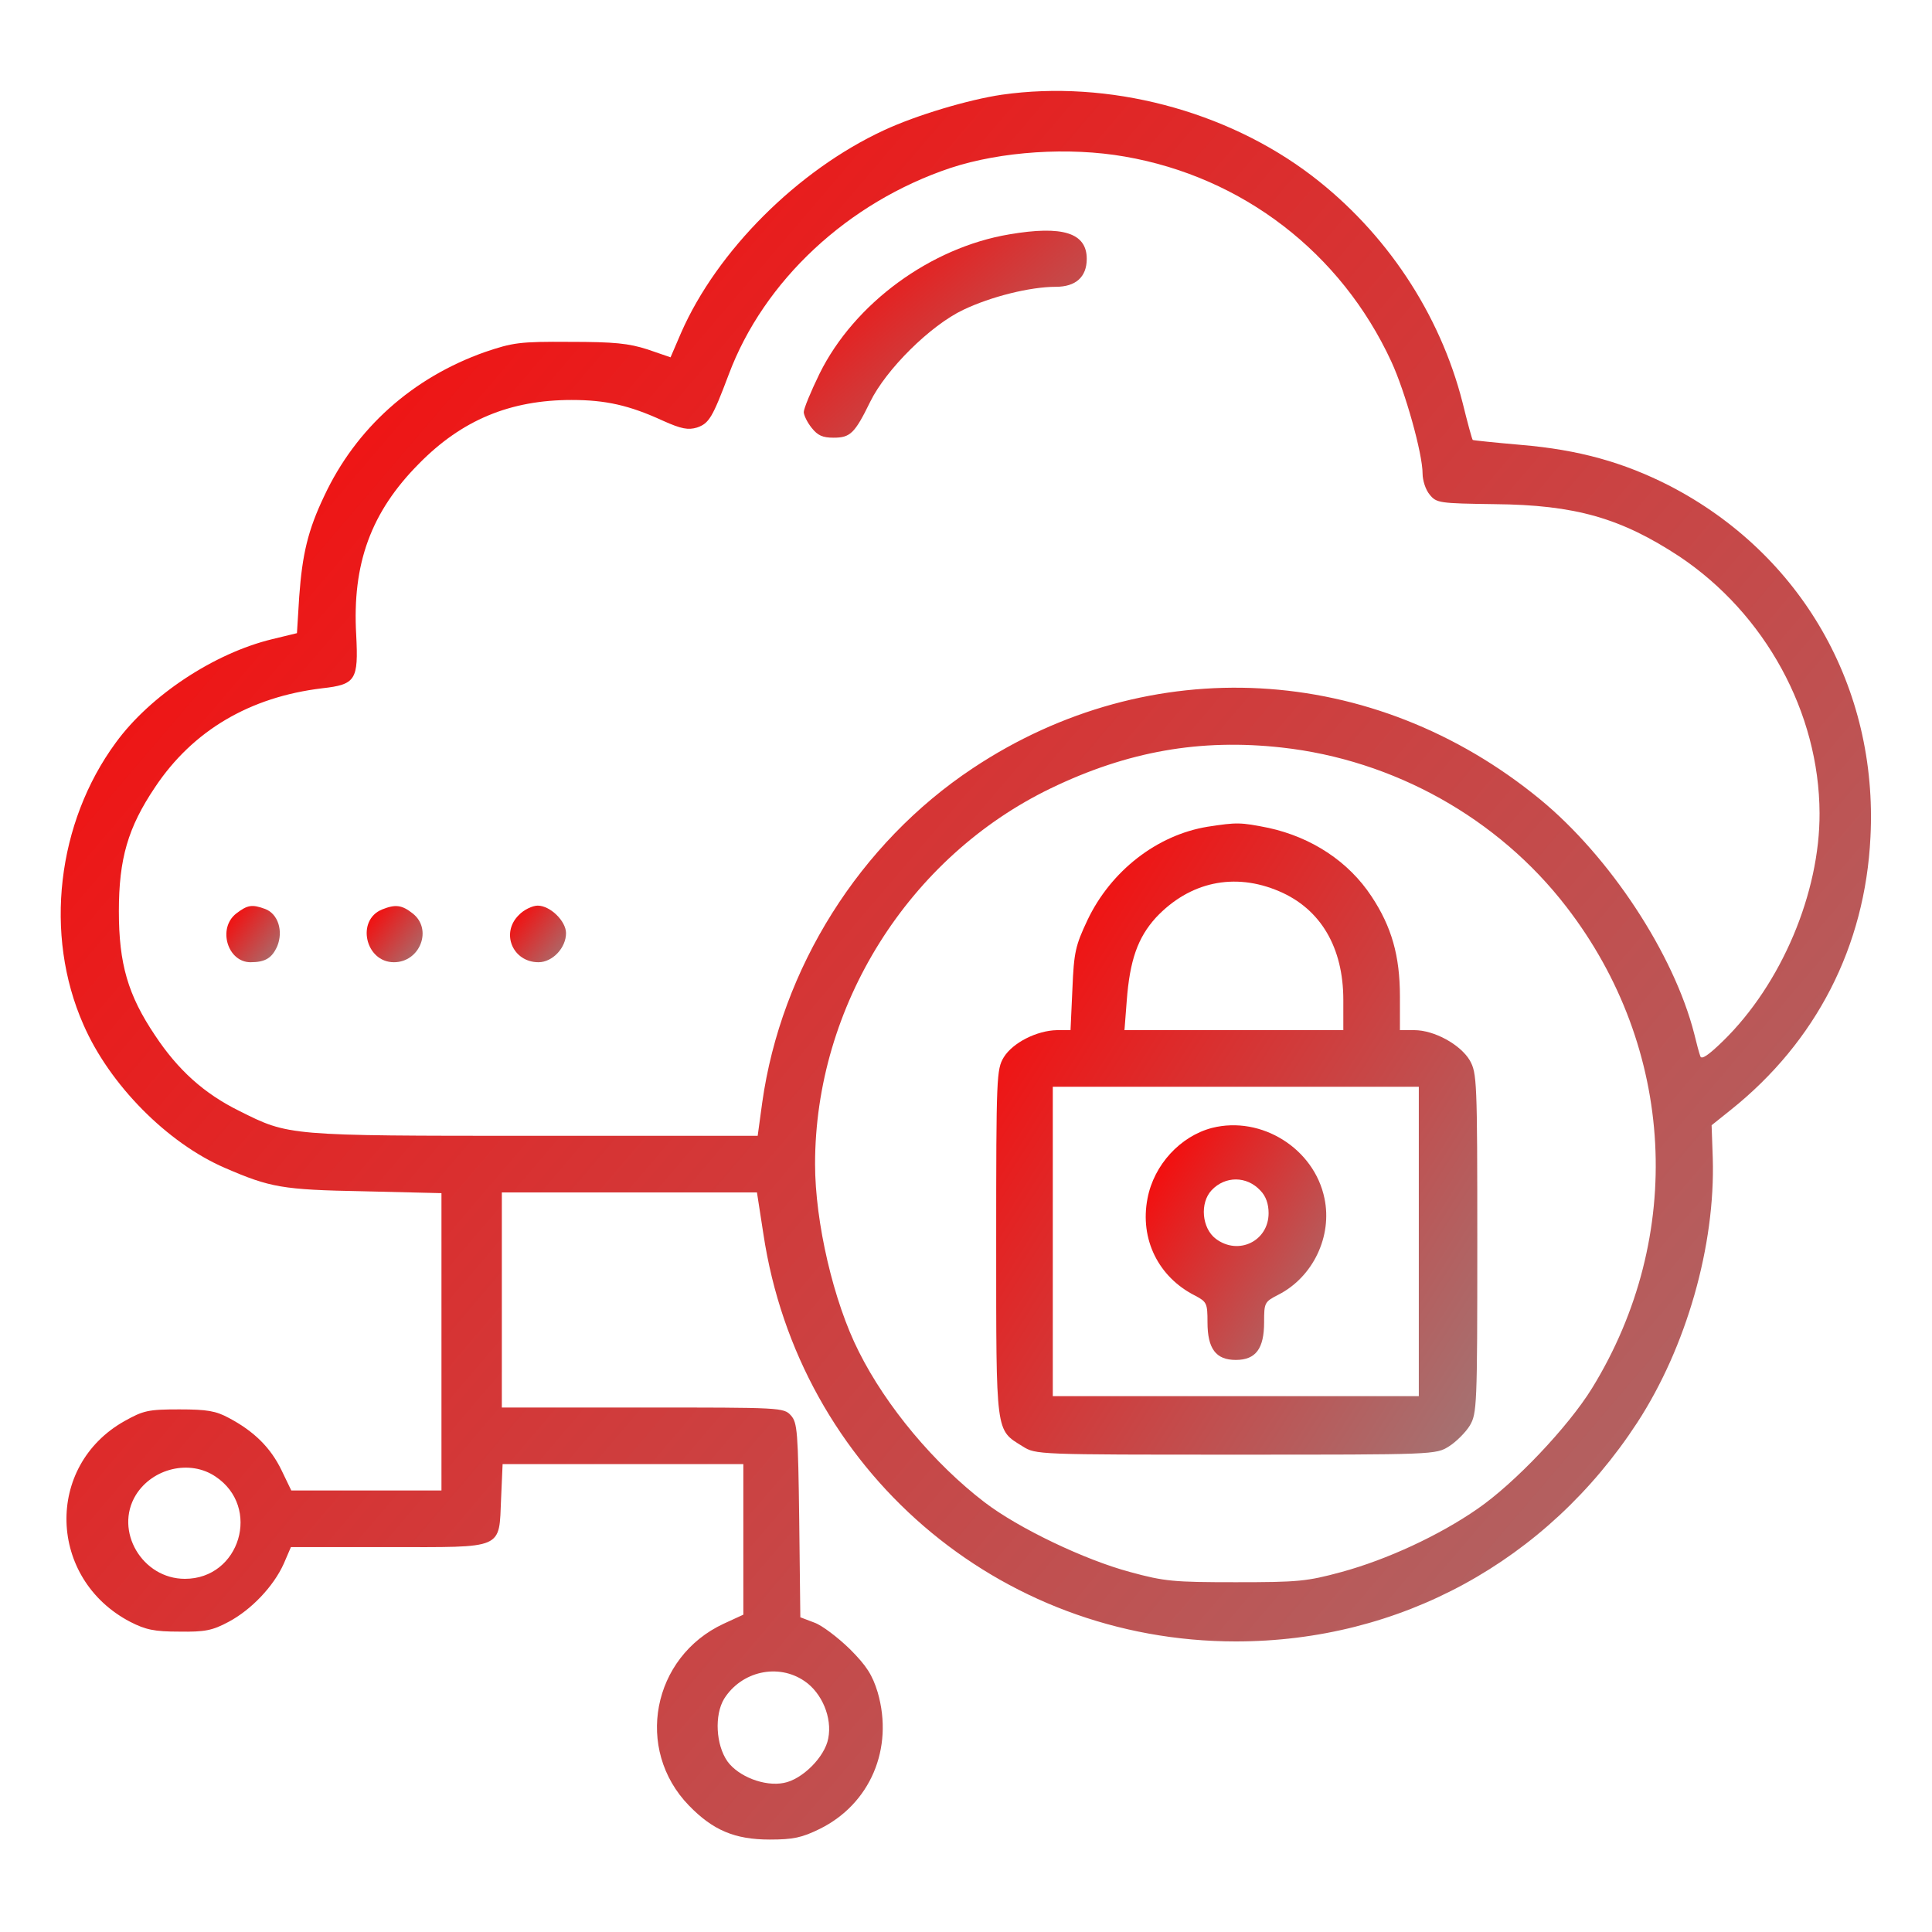
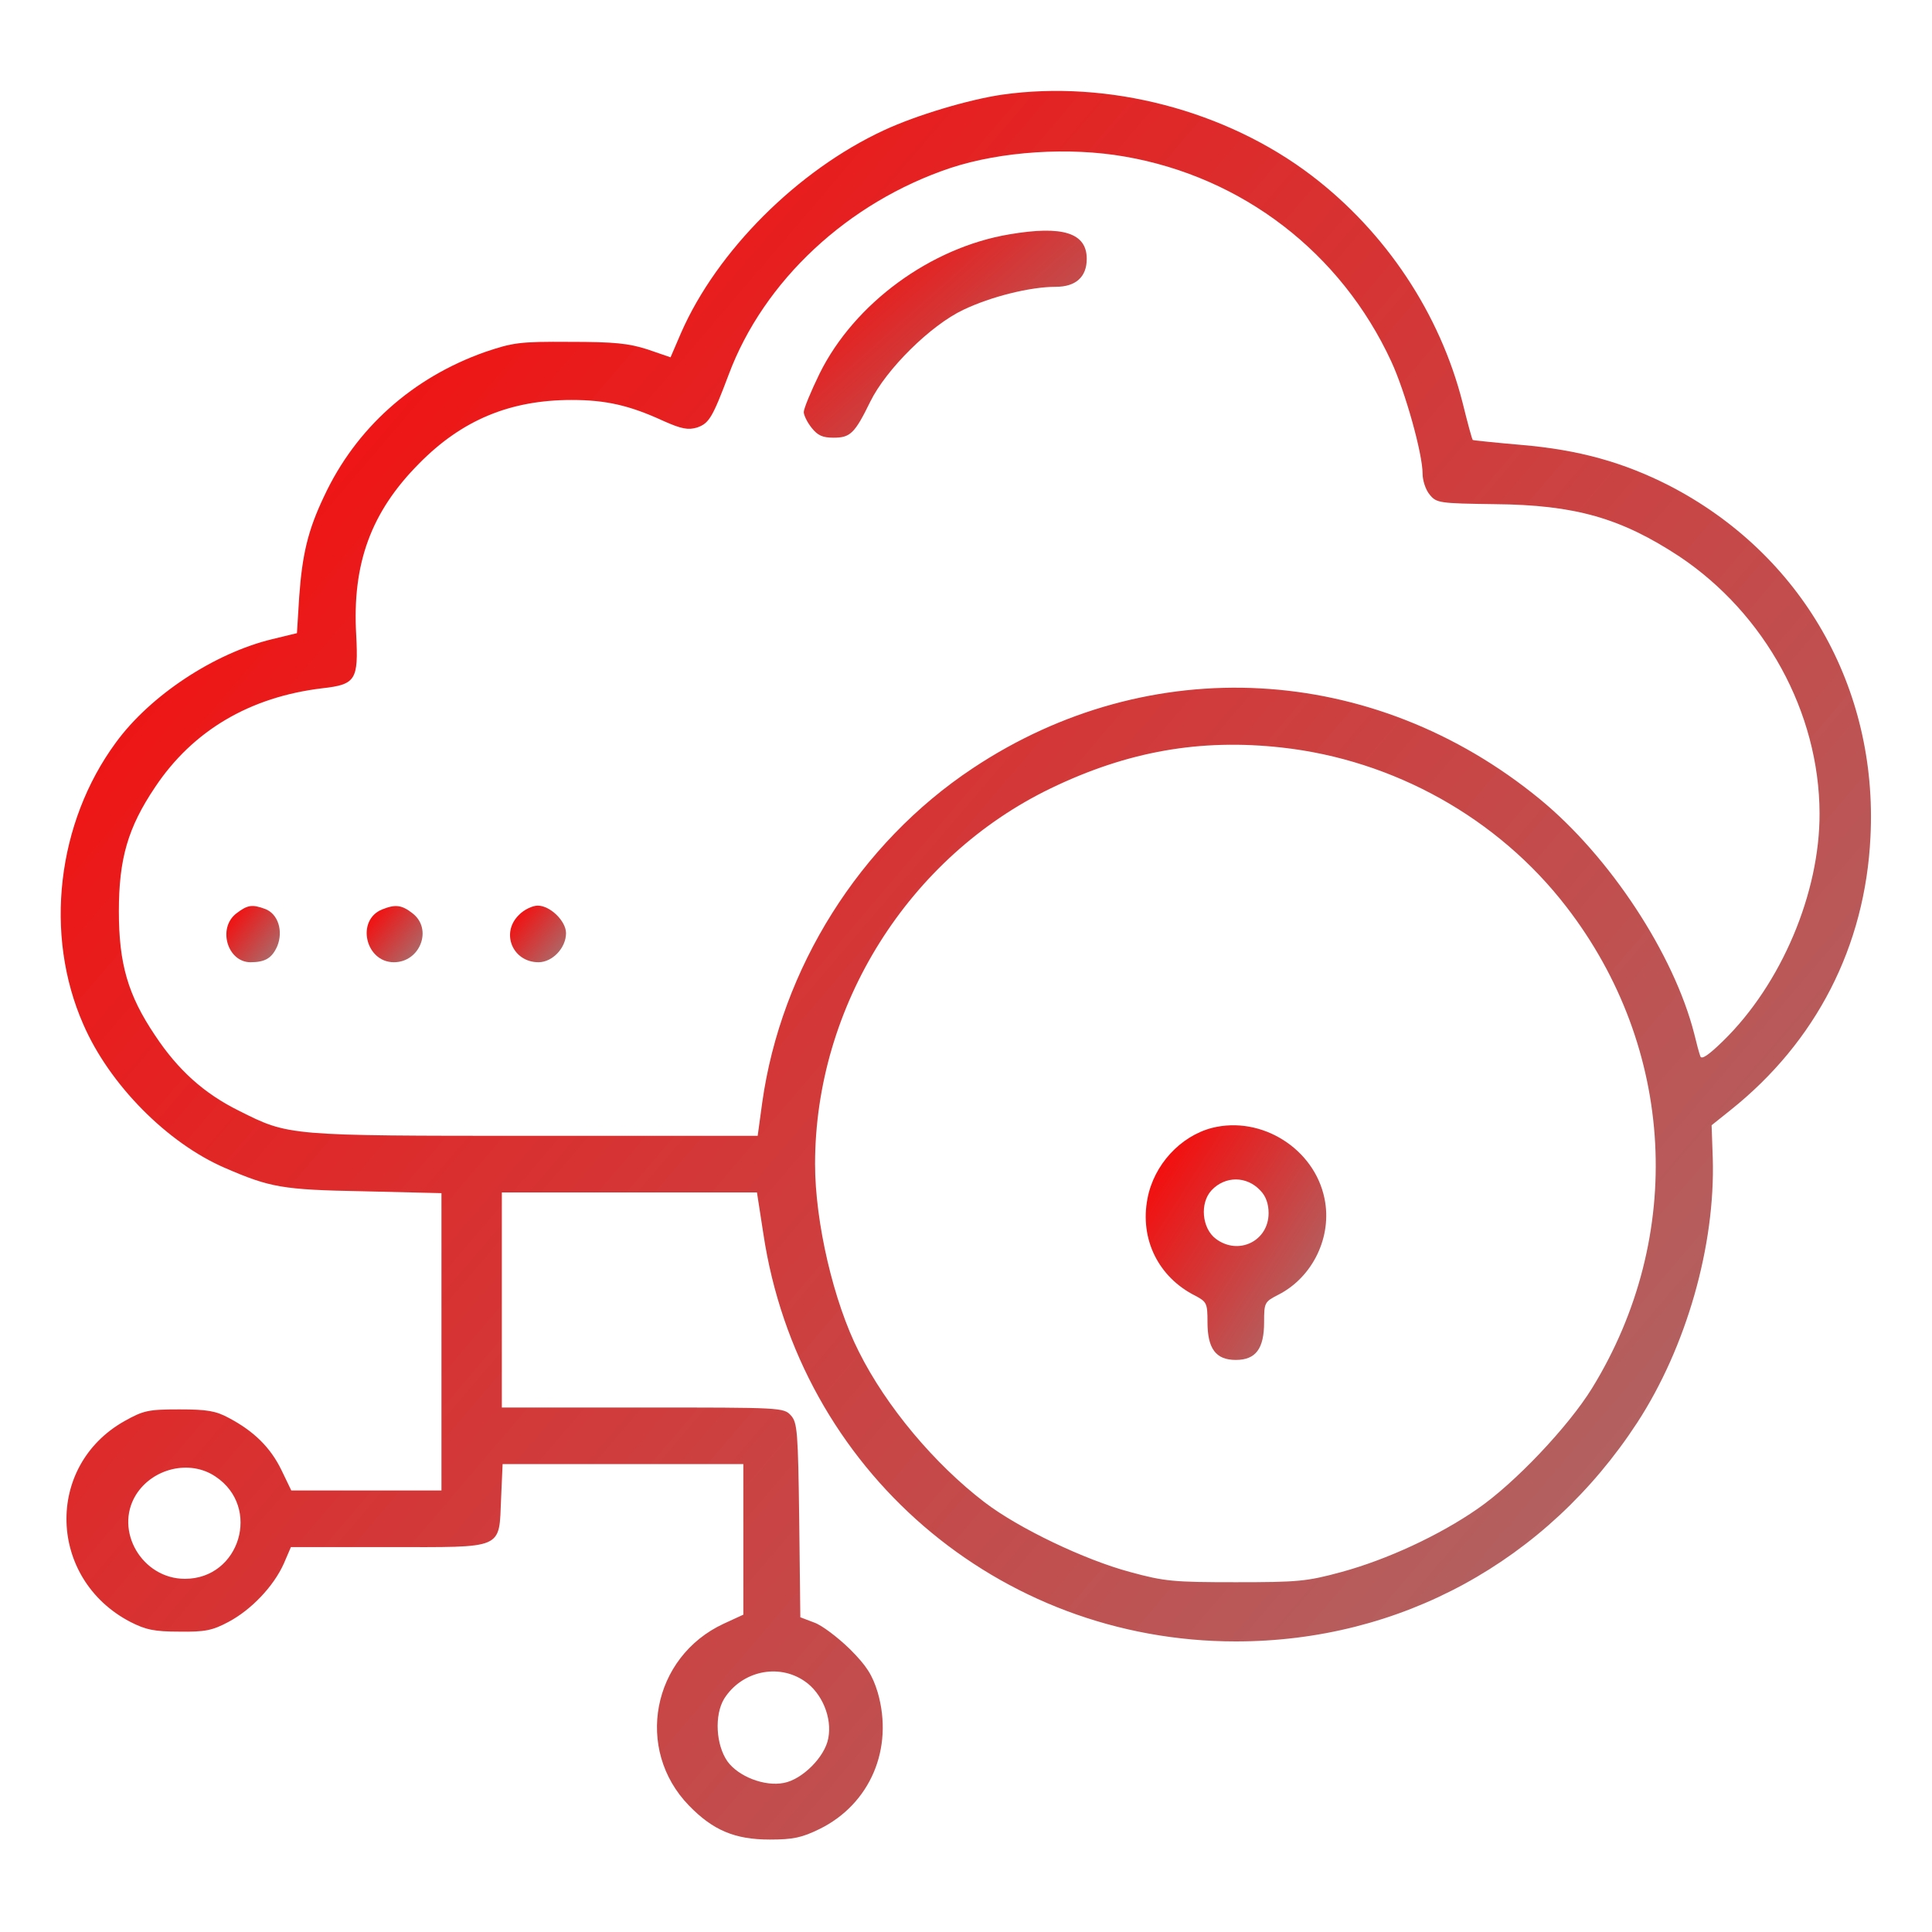
<svg xmlns="http://www.w3.org/2000/svg" width="40" height="40" viewBox="0 0 40 40" fill="none">
  <path d="M20.742 1.961C20.055 2.062 18.976 2.383 18.305 2.695C16.515 3.523 14.844 5.195 14.101 6.891L13.883 7.398L13.406 7.234C13.015 7.109 12.726 7.078 11.797 7.078C10.75 7.07 10.617 7.094 10.039 7.289C8.539 7.82 7.367 8.867 6.711 10.273C6.375 10.977 6.258 11.477 6.195 12.352L6.148 13.109L5.633 13.234C4.437 13.523 3.109 14.398 2.398 15.375C1.18 17.031 0.906 19.352 1.726 21.211C2.265 22.453 3.461 23.664 4.656 24.18C5.594 24.586 5.844 24.633 7.515 24.664L9.14 24.703V27.781V30.859H7.586H6.031L5.828 30.438C5.601 29.969 5.258 29.633 4.742 29.359C4.469 29.211 4.289 29.18 3.711 29.18C3.07 29.18 2.969 29.203 2.578 29.422C0.922 30.352 0.992 32.688 2.695 33.578C3.015 33.742 3.195 33.781 3.711 33.781C4.242 33.789 4.398 33.758 4.734 33.578C5.203 33.328 5.664 32.844 5.875 32.375L6.023 32.031H8.039C10.461 32.031 10.328 32.094 10.375 31.016L10.406 30.312H12.898H15.39V31.867V33.43L14.984 33.617C13.5 34.305 13.133 36.219 14.265 37.383C14.758 37.891 15.211 38.086 15.937 38.086C16.422 38.086 16.601 38.047 16.969 37.867C18.015 37.352 18.508 36.203 18.172 35.039C18.062 34.68 17.945 34.492 17.594 34.141C17.344 33.898 17.015 33.648 16.859 33.594L16.57 33.484L16.547 31.477C16.523 29.633 16.508 29.453 16.375 29.305C16.226 29.141 16.172 29.141 13.305 29.141H10.39V26.914V24.688H13.031H15.672L15.805 25.547C16.539 30.43 20.664 33.984 25.586 33.984C28.984 33.984 32.023 32.328 33.898 29.453C34.914 27.891 35.516 25.789 35.461 23.977L35.437 23.297L35.828 22.984C37.601 21.57 38.617 19.594 38.726 17.328C38.883 14.234 37.297 11.469 34.562 10.055C33.609 9.57 32.687 9.312 31.492 9.211C30.953 9.164 30.5 9.117 30.492 9.109C30.476 9.094 30.383 8.75 30.281 8.336C29.812 6.492 28.695 4.812 27.164 3.641C25.383 2.281 22.937 1.648 20.742 1.961ZM23.289 3.242C25.726 3.664 27.765 5.234 28.805 7.484C29.094 8.109 29.453 9.391 29.453 9.805C29.453 9.945 29.515 10.141 29.601 10.242C29.742 10.414 29.797 10.422 30.945 10.438C32.617 10.453 33.562 10.727 34.773 11.523C36.547 12.711 37.664 14.75 37.672 16.836C37.679 18.484 36.883 20.375 35.672 21.555C35.367 21.852 35.226 21.945 35.203 21.867C35.179 21.805 35.125 21.602 35.078 21.406C34.656 19.75 33.328 17.734 31.883 16.547C28.437 13.719 23.805 13.469 20.14 15.906C17.797 17.461 16.172 20.047 15.781 22.828L15.687 23.516H11.062C5.937 23.516 5.984 23.516 4.953 23C4.226 22.641 3.687 22.156 3.211 21.438C2.648 20.602 2.461 19.953 2.461 18.867C2.461 17.781 2.648 17.133 3.211 16.297C3.992 15.125 5.172 14.43 6.672 14.25C7.367 14.172 7.422 14.078 7.375 13.148C7.289 11.672 7.68 10.602 8.672 9.602C9.562 8.695 10.562 8.281 11.836 8.281C12.539 8.281 13.031 8.391 13.726 8.711C14.109 8.883 14.25 8.906 14.43 8.852C14.68 8.766 14.75 8.648 15.086 7.758C15.812 5.812 17.555 4.188 19.68 3.477C20.726 3.133 22.133 3.039 23.289 3.242ZM26.539 15.477C28.859 15.734 31.015 16.938 32.429 18.773C34.687 21.695 34.898 25.594 32.961 28.742C32.469 29.539 31.359 30.711 30.586 31.242C29.797 31.789 28.719 32.289 27.773 32.547C27.055 32.742 26.875 32.758 25.586 32.758C24.305 32.758 24.109 32.742 23.398 32.547C22.461 32.297 21.086 31.641 20.383 31.102C19.351 30.312 18.351 29.125 17.781 27.984C17.258 26.953 16.875 25.305 16.875 24.102C16.875 20.828 18.812 17.742 21.758 16.32C23.344 15.555 24.851 15.289 26.539 15.477ZM4.461 30.57C5.414 31.203 4.969 32.688 3.828 32.688C2.945 32.688 2.359 31.695 2.812 30.953C3.156 30.398 3.93 30.211 4.461 30.57ZM16.656 34.805C17.015 35.047 17.234 35.562 17.148 35.992C17.078 36.375 16.609 36.844 16.226 36.914C15.828 36.992 15.289 36.781 15.062 36.469C14.82 36.125 14.789 35.508 14.992 35.172C15.351 34.602 16.109 34.43 16.656 34.805Z" fill="url(#paint0_linear_138_469)" />
  <path d="M20.898 4.852C19.266 5.125 17.688 6.281 16.969 7.734C16.789 8.102 16.641 8.461 16.641 8.531C16.641 8.594 16.711 8.742 16.805 8.859C16.93 9.016 17.031 9.062 17.258 9.062C17.602 9.062 17.695 8.977 18.016 8.32C18.344 7.648 19.266 6.734 19.945 6.414C20.516 6.141 21.328 5.938 21.859 5.938C22.273 5.938 22.5 5.734 22.5 5.359C22.5 4.82 22 4.664 20.898 4.852Z" fill="url(#paint1_linear_138_469)" />
  <path d="M4.89 18.914C4.5 19.219 4.71 19.922 5.187 19.922C5.492 19.922 5.632 19.836 5.742 19.586C5.867 19.273 5.757 18.922 5.492 18.82C5.218 18.719 5.125 18.734 4.89 18.914Z" fill="url(#paint2_linear_138_469)" />
  <path d="M7.914 18.828C7.367 19.047 7.562 19.922 8.156 19.922C8.695 19.922 8.961 19.242 8.547 18.914C8.32 18.734 8.187 18.719 7.914 18.828Z" fill="url(#paint3_linear_138_469)" />
  <path d="M10.742 18.945C10.36 19.32 10.617 19.922 11.149 19.922C11.438 19.922 11.719 19.625 11.719 19.32C11.719 19.07 11.391 18.75 11.133 18.75C11.024 18.75 10.844 18.836 10.742 18.945Z" fill="url(#paint4_linear_138_469)" />
-   <path d="M25 17.117C23.953 17.289 23 18.031 22.516 19.047C22.266 19.578 22.234 19.711 22.203 20.477L22.164 21.328H21.883C21.469 21.336 20.969 21.586 20.781 21.891C20.633 22.141 20.625 22.273 20.625 25.727C20.625 29.727 20.609 29.594 21.172 29.945C21.445 30.117 21.469 30.117 25.586 30.117C29.703 30.117 29.727 30.117 30 29.945C30.148 29.852 30.344 29.656 30.43 29.516C30.578 29.266 30.586 29.117 30.586 25.742C30.586 22.359 30.578 22.219 30.43 21.953C30.234 21.625 29.695 21.328 29.281 21.328H28.984V20.633C28.984 19.789 28.812 19.188 28.398 18.562C27.922 17.836 27.156 17.336 26.266 17.141C25.68 17.023 25.609 17.023 25 17.117ZM26.484 18.453C27.344 18.82 27.812 19.617 27.812 20.703V21.328H25.547H23.281L23.328 20.719C23.391 19.883 23.555 19.414 23.93 19C24.625 18.258 25.555 18.055 26.484 18.453ZM29.375 25.703V28.906H25.586H21.797V25.703V22.5H25.586H29.375V25.703Z" fill="url(#paint5_linear_138_469)" />
  <path d="M25.094 23.352C24.437 23.523 23.89 24.117 23.758 24.812C23.594 25.656 23.984 26.445 24.75 26.828C24.984 26.953 25 26.984 25 27.375C25 27.922 25.172 28.156 25.586 28.156C26 28.156 26.172 27.922 26.172 27.375C26.172 26.969 26.18 26.953 26.469 26.805C27.187 26.438 27.586 25.594 27.422 24.812C27.211 23.781 26.117 23.094 25.094 23.352ZM26.094 24.648C26.211 24.766 26.265 24.93 26.265 25.117C26.265 25.695 25.64 26 25.172 25.648C24.883 25.43 24.836 24.906 25.086 24.641C25.367 24.344 25.812 24.344 26.094 24.648Z" fill="url(#paint6_linear_138_469)" />
  <defs>
    <linearGradient id="paint0_linear_138_469" x1="2.499" y1="4.79125e-07" x2="50.926" y2="41.328" gradientUnits="userSpaceOnUse">
      <stop stop-color="#FF0000" />
      <stop offset="1" stop-color="#8F8E8E" />
    </linearGradient>
    <linearGradient id="paint1_linear_138_469" x1="16.835" y1="4.553" x2="22.6" y2="11.049" gradientUnits="userSpaceOnUse">
      <stop stop-color="#FF0000" />
      <stop offset="1" stop-color="#8F8E8E" />
    </linearGradient>
    <linearGradient id="paint2_linear_138_469" x1="4.723" y1="18.697" x2="6.254" y2="19.897" gradientUnits="userSpaceOnUse">
      <stop stop-color="#FF0000" />
      <stop offset="1" stop-color="#8F8E8E" />
    </linearGradient>
    <linearGradient id="paint3_linear_138_469" x1="7.63" y1="18.699" x2="9.175" y2="19.966" gradientUnits="userSpaceOnUse">
      <stop stop-color="#FF0000" />
      <stop offset="1" stop-color="#8F8E8E" />
    </linearGradient>
    <linearGradient id="paint4_linear_138_469" x1="10.598" y1="18.689" x2="12.153" y2="19.957" gradientUnits="userSpaceOnUse">
      <stop stop-color="#FF0000" />
      <stop offset="1" stop-color="#8F8E8E" />
    </linearGradient>
    <linearGradient id="paint5_linear_138_469" x1="20.955" y1="16.37" x2="36.902" y2="26.391" gradientUnits="userSpaceOnUse">
      <stop stop-color="#FF0000" />
      <stop offset="1" stop-color="#8F8E8E" />
    </linearGradient>
    <linearGradient id="paint6_linear_138_469" x1="23.845" y1="23.044" x2="29.798" y2="26.819" gradientUnits="userSpaceOnUse">
      <stop stop-color="#FF0000" />
      <stop offset="1" stop-color="#8F8E8E" />
    </linearGradient>
  </defs>
</svg>